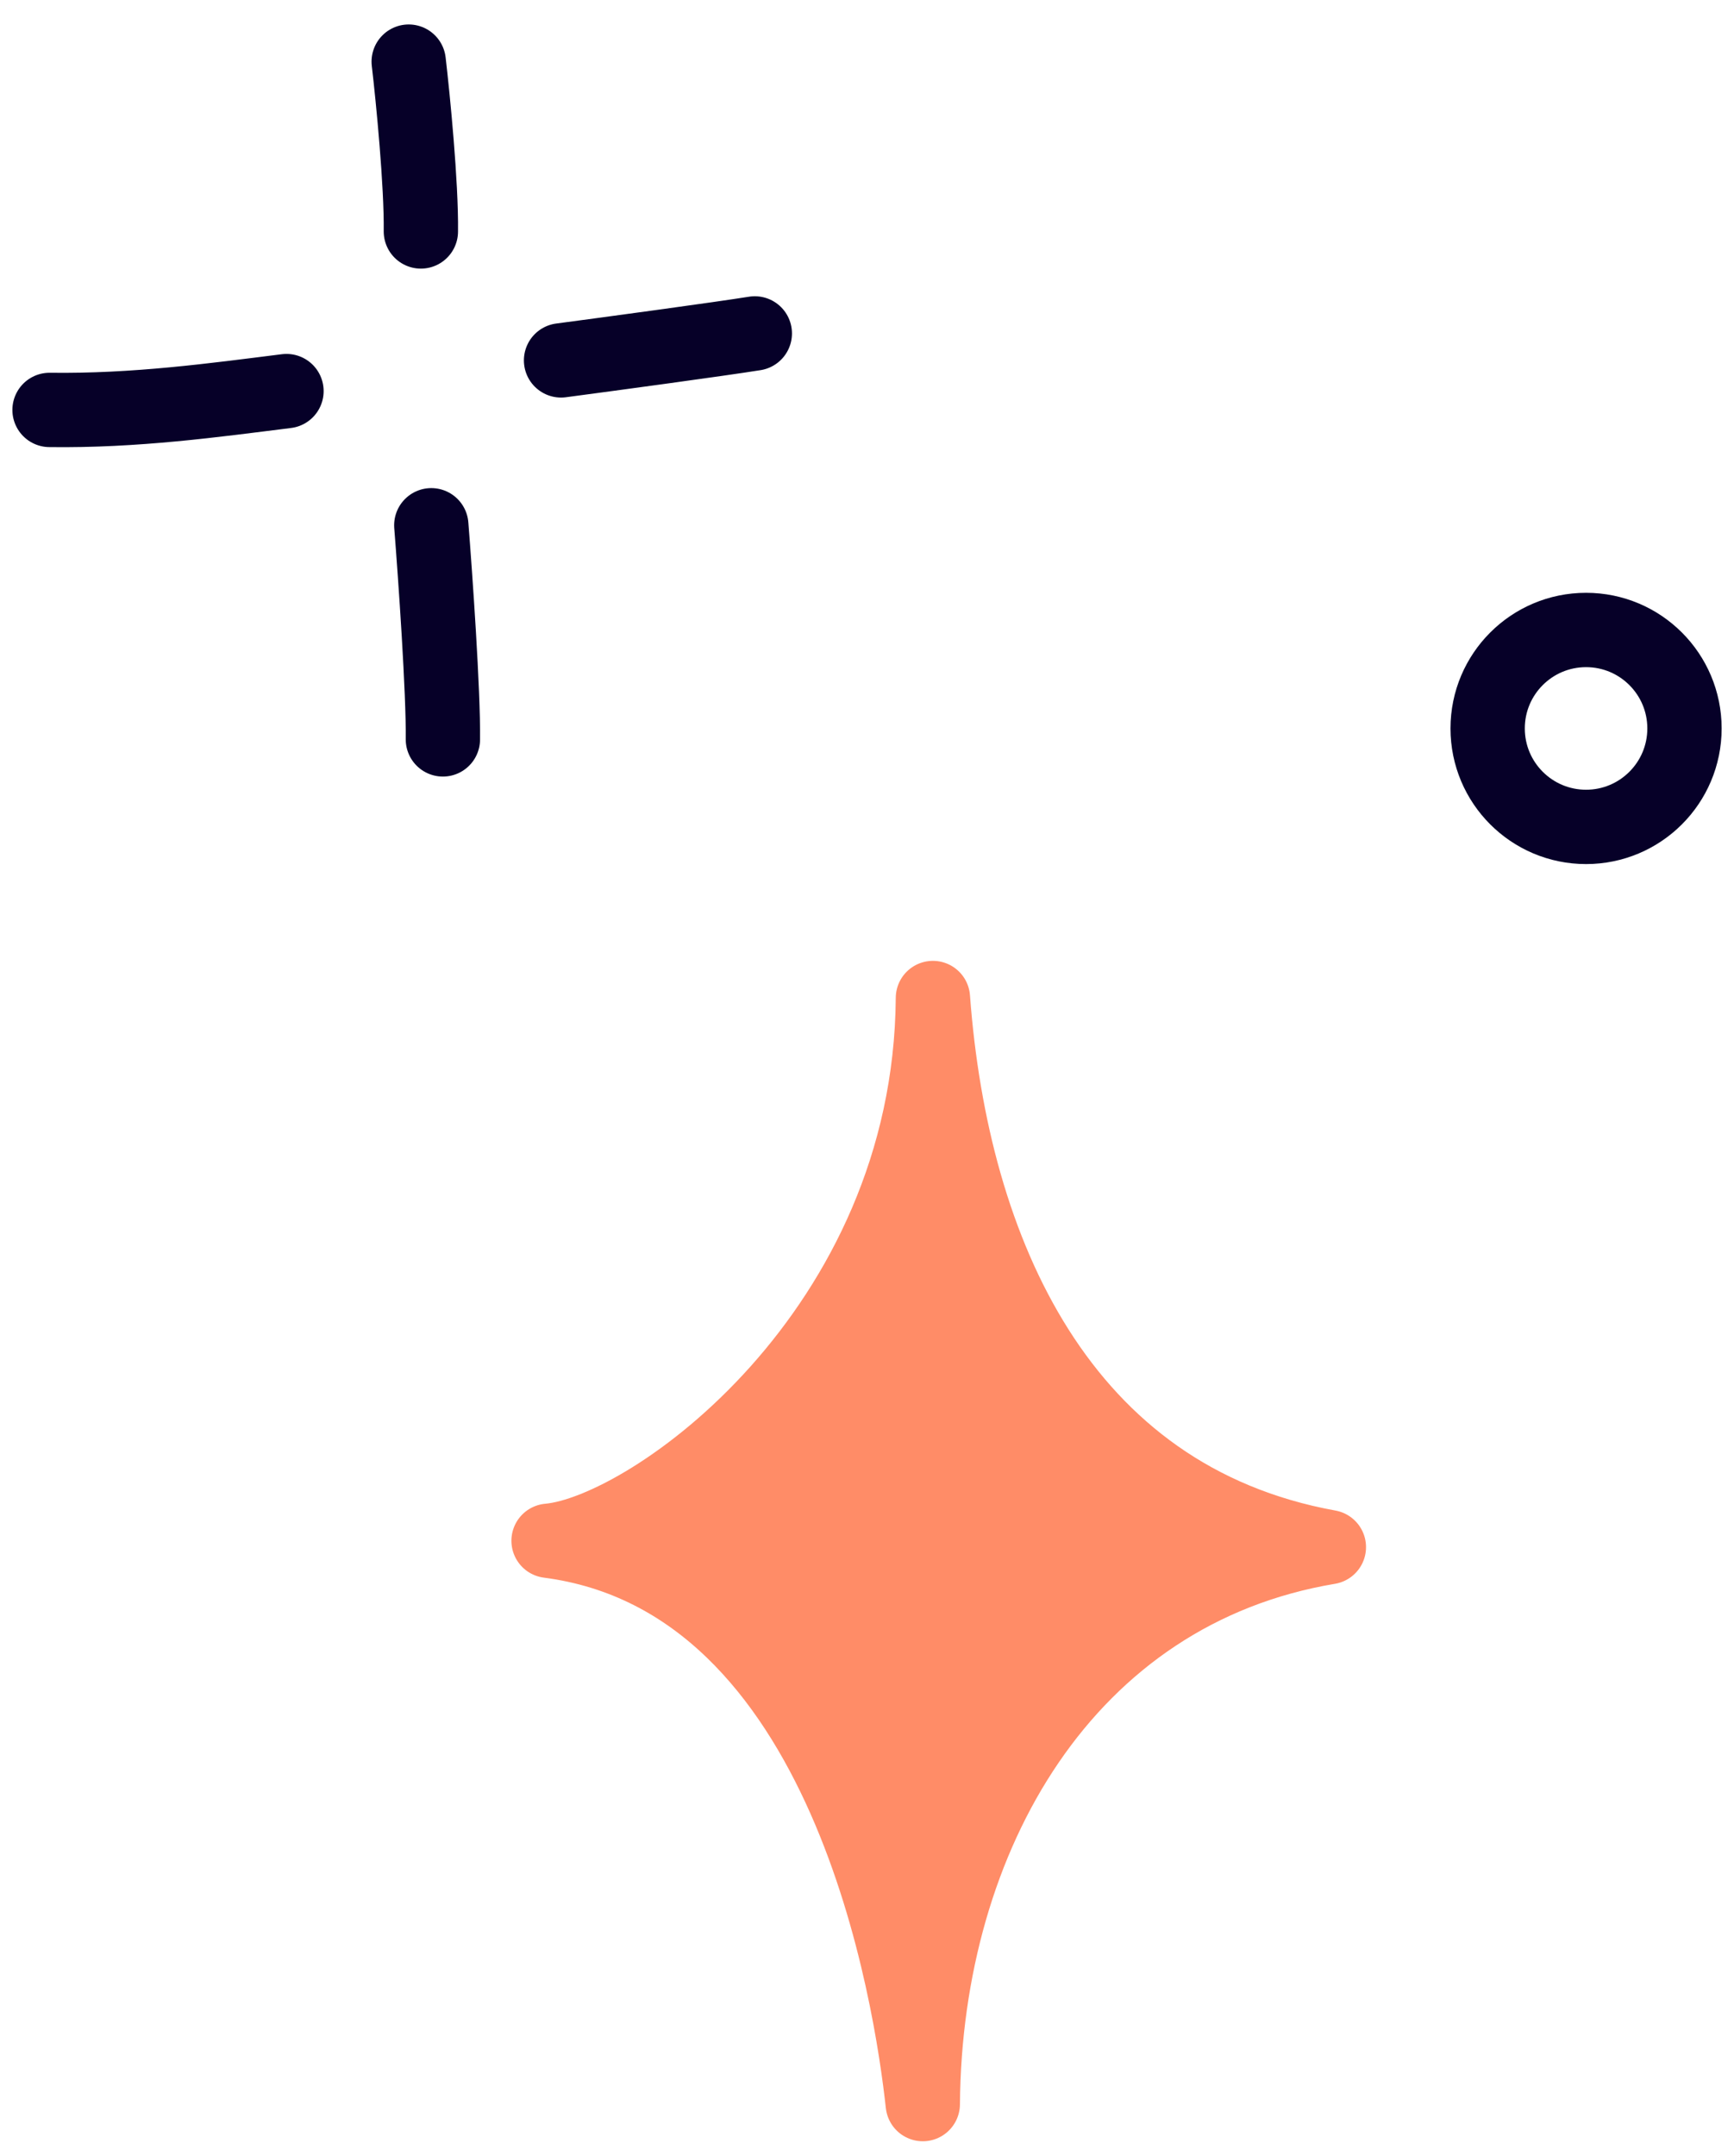
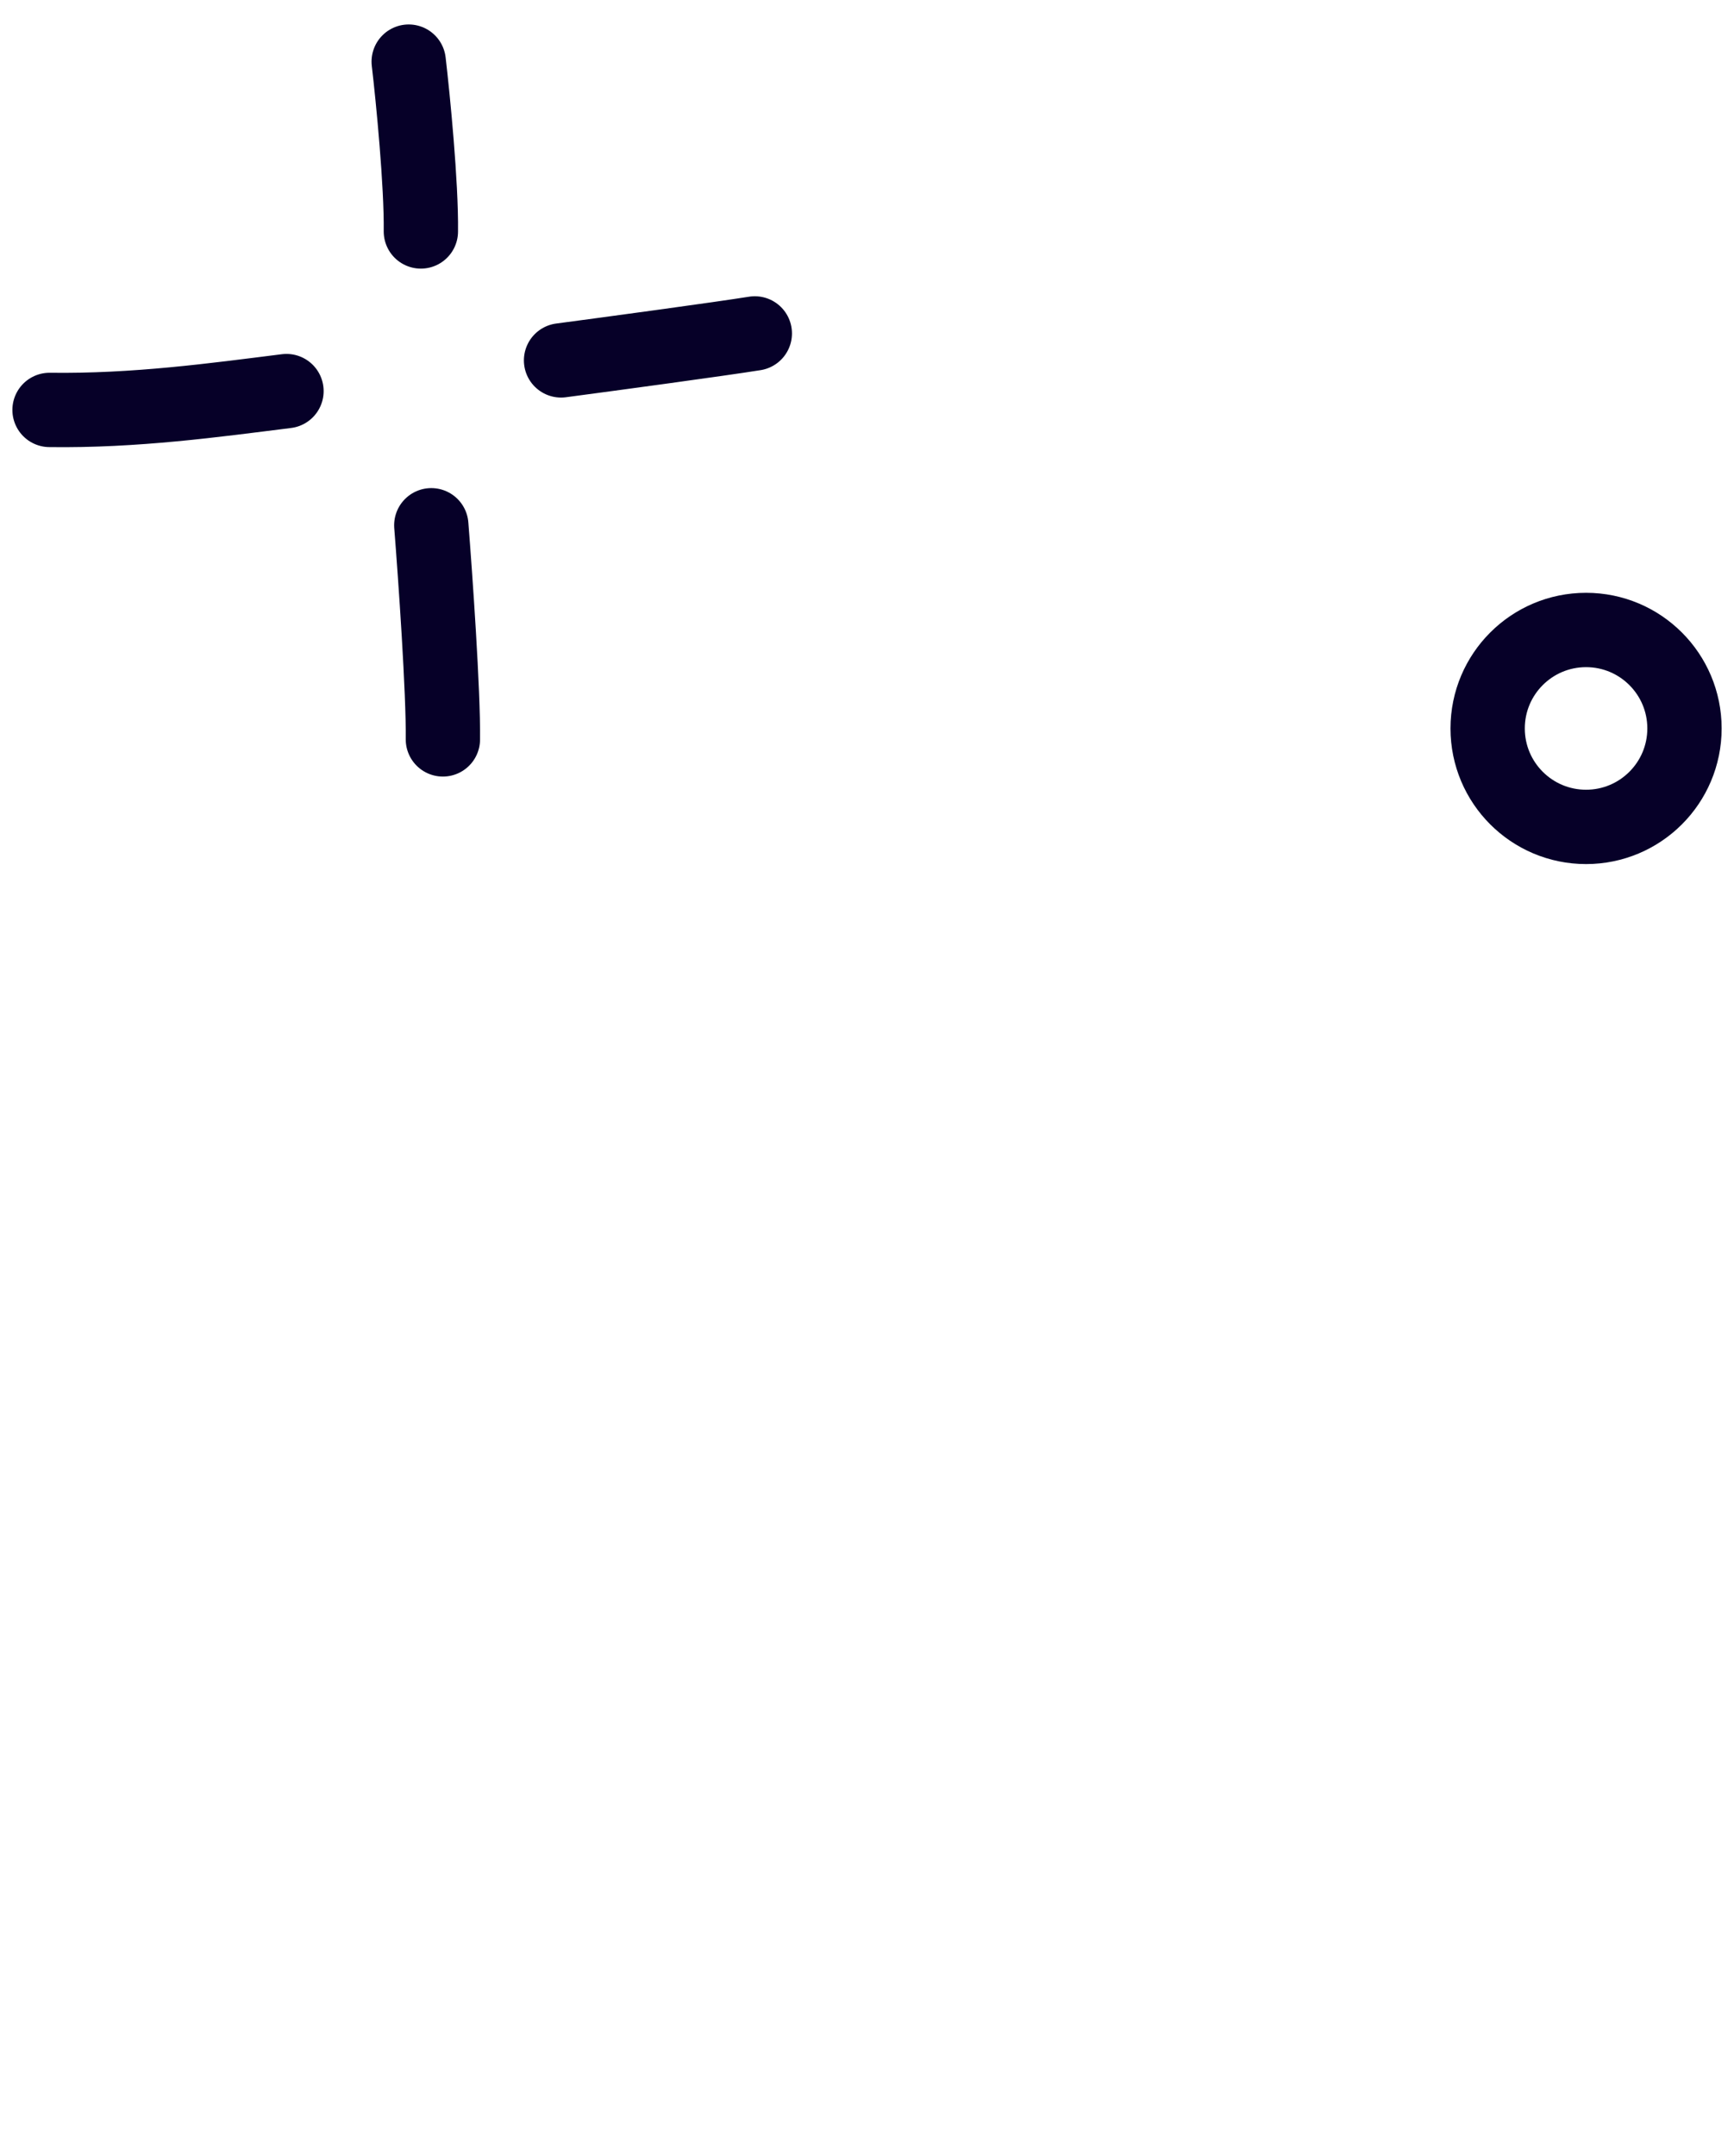
<svg xmlns="http://www.w3.org/2000/svg" width="70" height="87" viewBox="0 0 70 87" fill="none">
  <path d="M16.499 2.487C16.674 3.984 17.013 7.433 16.99 9.339M17.411 21.195C17.575 23.276 17.902 27.93 17.879 29.835M22.649 14.542C24.683 14.273 29.08 13.677 30.471 13.454M11.565 15.781C8.665 16.144 5.473 16.588 2 16.541" stroke="#060028" stroke-width="3" stroke-miterlimit="3" stroke-linecap="round" />
-   <path d="M37.661 40.283C37.556 53.741 26.285 61.809 22.145 62.171C34.306 63.749 36.796 80.75 37.252 84.901C37.334 74.074 43.04 64.205 53.645 62.428C42.806 60.464 38.421 50.514 37.661 40.271V40.283Z" fill="#FF8C67" stroke="#FF8C67" stroke-width="3" stroke-linejoin="round" />
  <circle cx="64.028" cy="29.393" r="3.973" stroke="#060028" stroke-width="3" stroke-miterlimit="3" stroke-linecap="round" />
</svg>